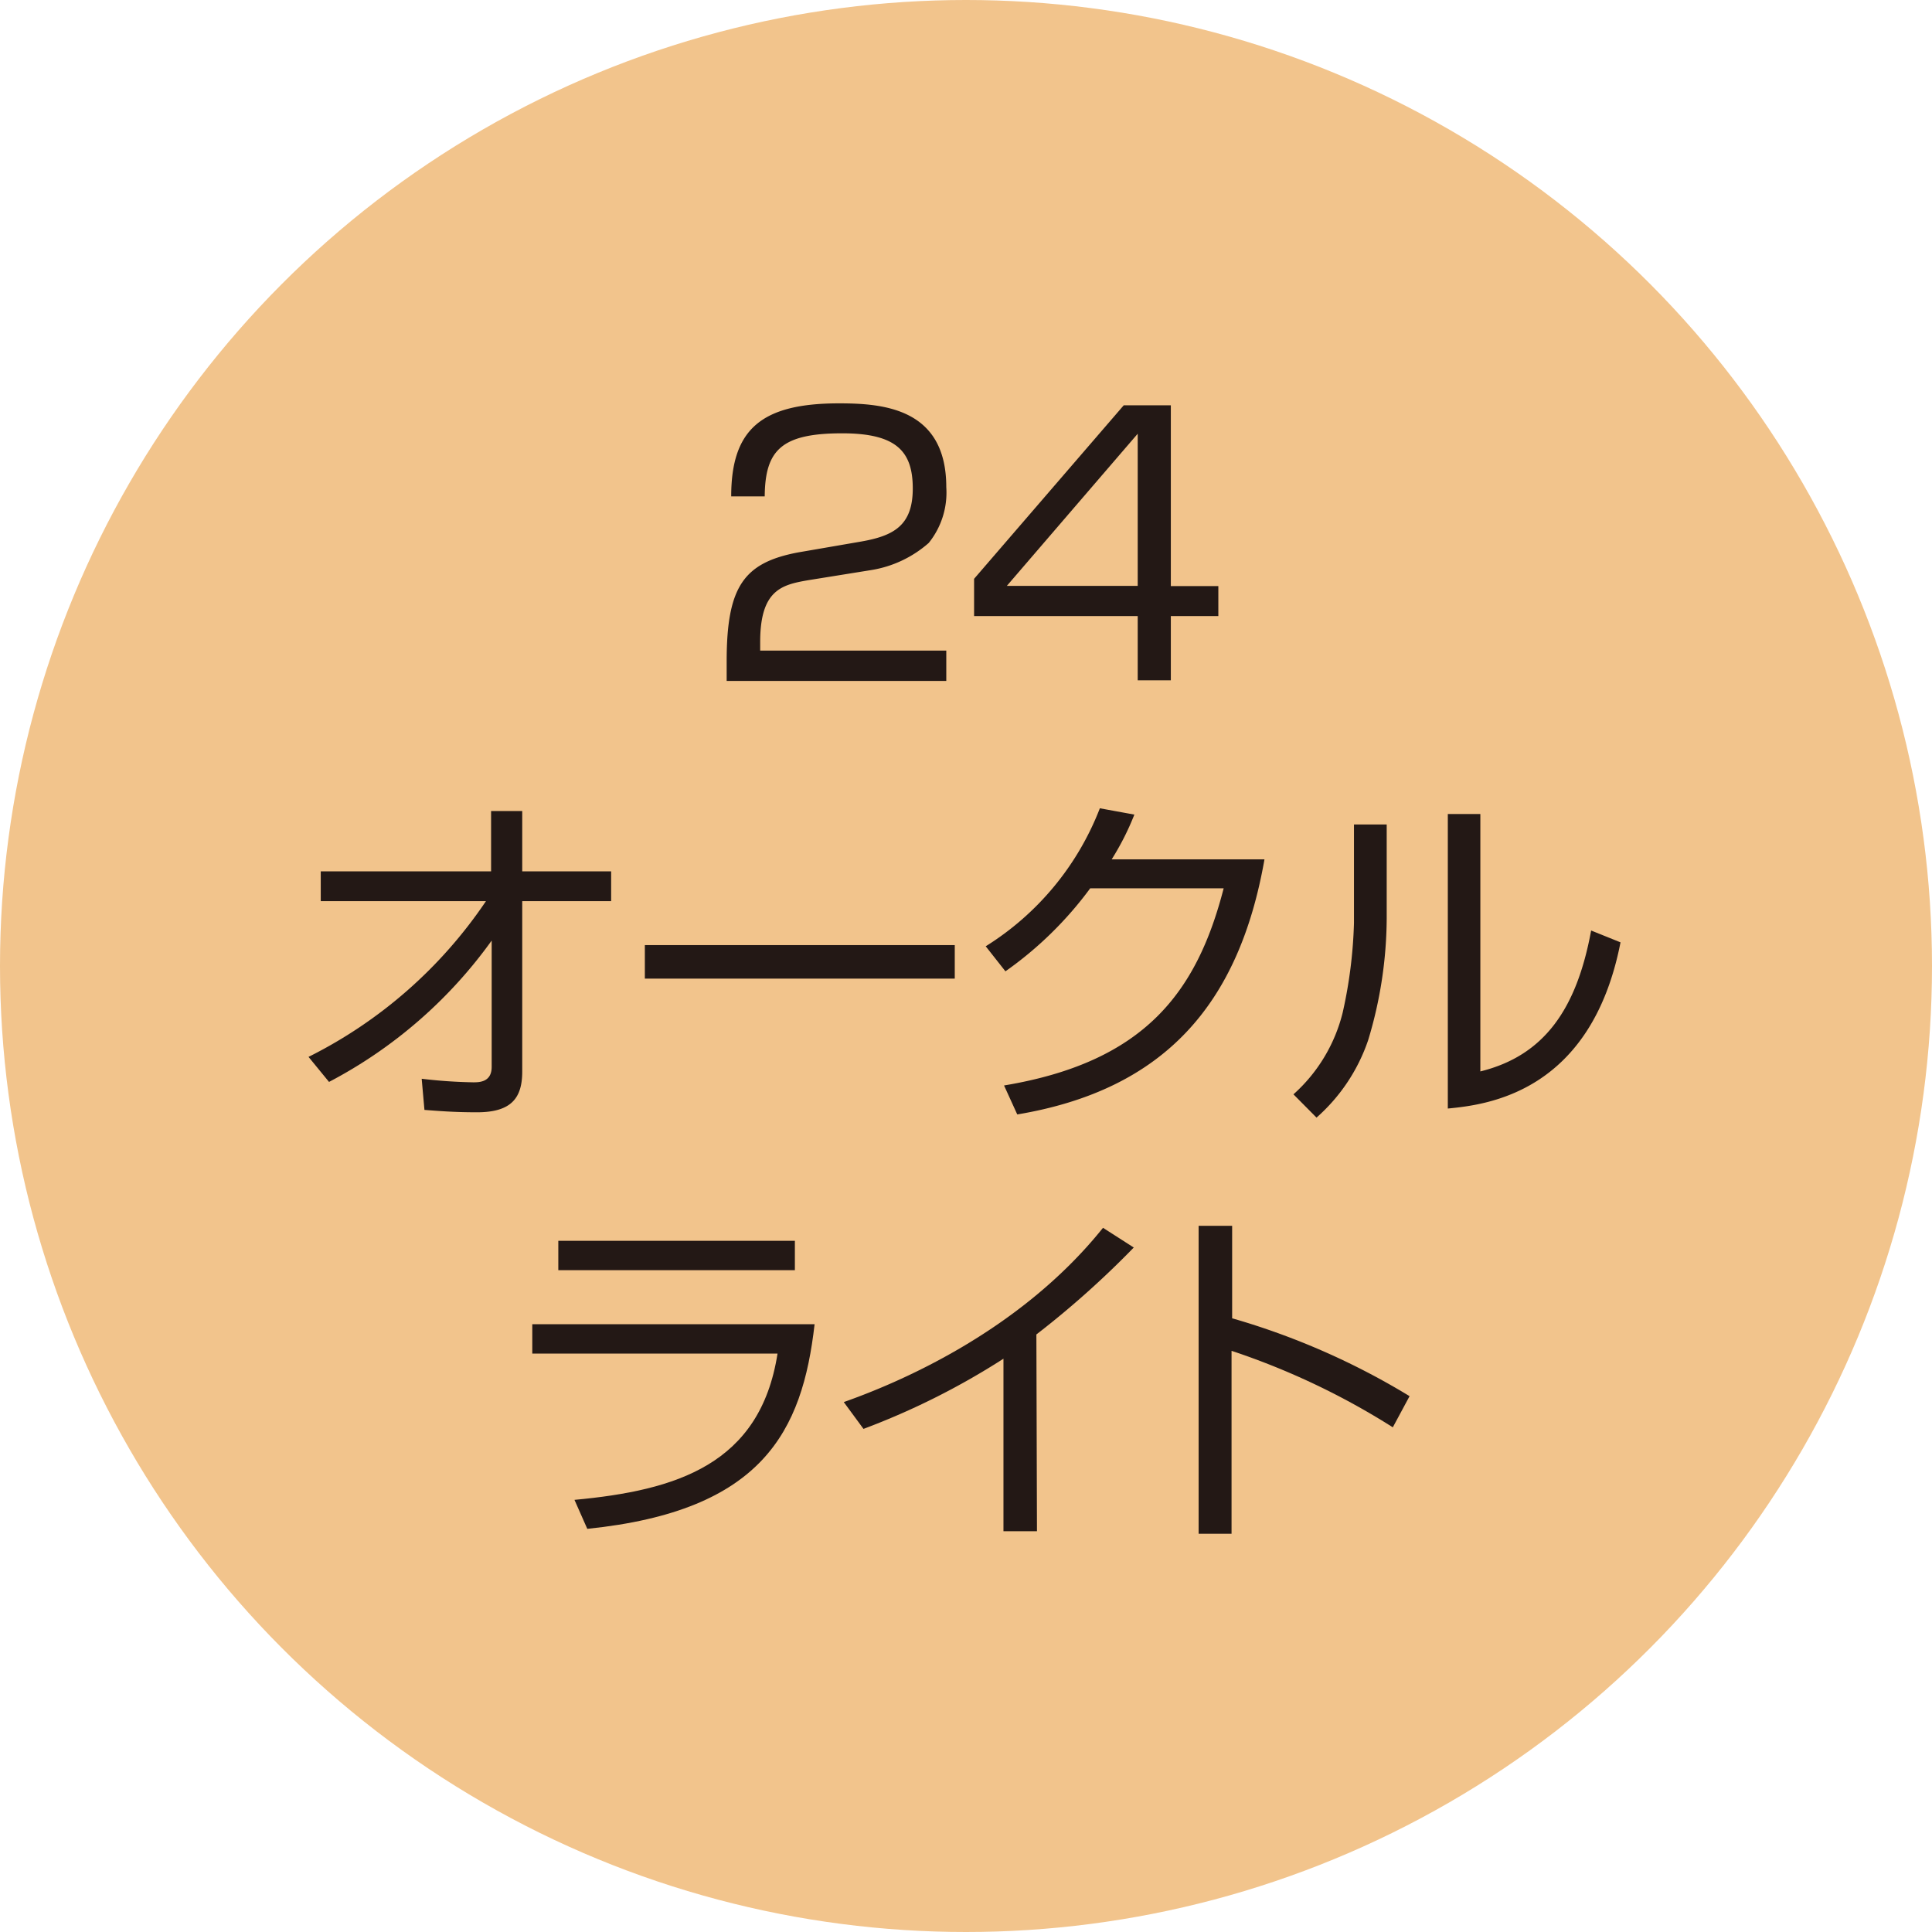
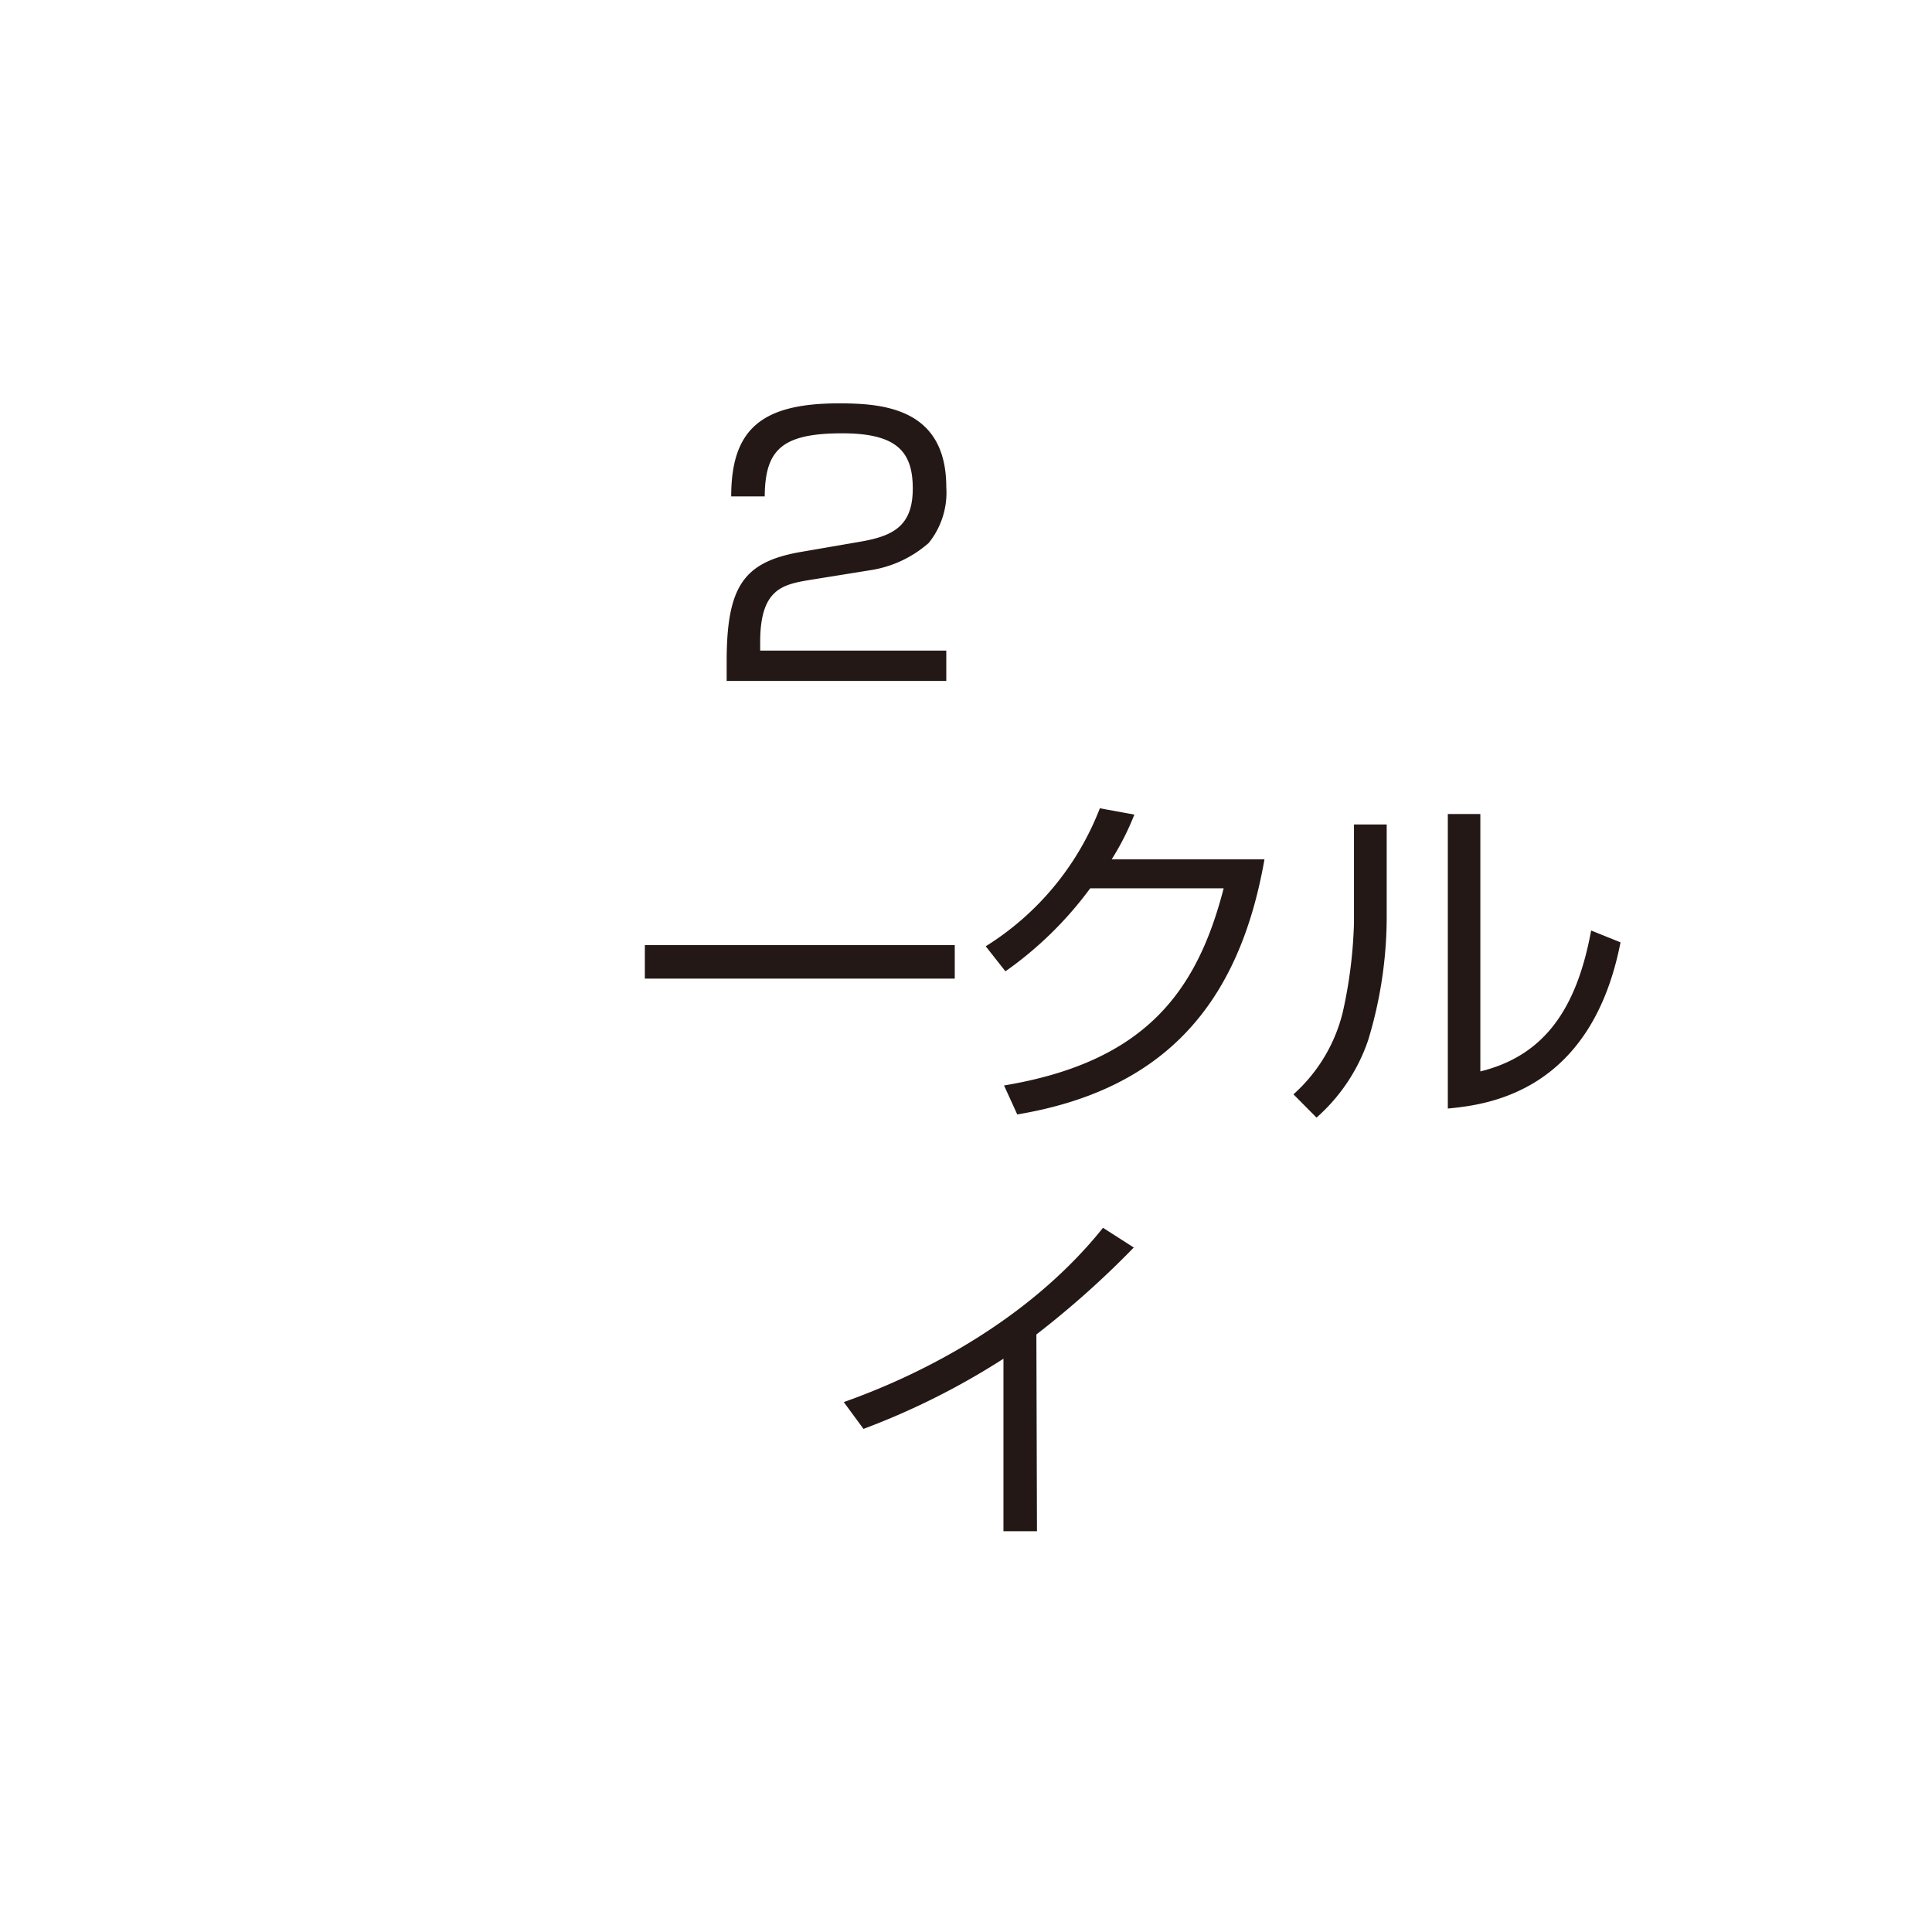
<svg xmlns="http://www.w3.org/2000/svg" viewBox="0 0 98 98">
  <title>color_ocreLight_24</title>
  <g id="レイヤー_2" data-name="レイヤー 2">
    <g id="レイヤー_1-2" data-name="レイヤー 1">
-       <circle cx="49" cy="49" r="49" fill="#f2c48c" />
      <path d="M41,29.43c-1.33.23-2.44.48-2.44,3.13V33H48v1.54H36.86v-1c0-3.79.87-5,3.63-5.52l3.19-.55c1.65-.29,2.62-.81,2.62-2.69s-.82-2.8-3.58-2.8c-3.08,0-3.91.85-3.93,3.2h-1.7c0-3.43,1.56-4.72,5.47-4.72,2.25,0,5.44.25,5.44,4.25a4.07,4.07,0,0,1-.89,2.83,5.81,5.81,0,0,1-2.94,1.38Z" fill="#231815" />
-       <path d="M59.39,20.56v9.17H61.8v1.52H59.39v3.26H57.71V31.25h-8.3V29.36L57,20.56ZM57.71,22l-6.64,7.72h6.64Z" fill="#231815" />
-       <path d="M15.65,53.61a23.51,23.51,0,0,0,9-7.9H16.27V44.2h8.64V41.14h1.58V44.2H31v1.51H26.49v8.64c0,1.33-.53,2.09-2.36,2.07-1.11,0-1.93-.07-2.6-.12l-.14-1.58A25.57,25.57,0,0,0,24,54.9c.3,0,.94,0,.94-.78V47.71a23.66,23.66,0,0,1-8.25,7.17Z" fill="#231815" />
      <path d="M48.43,47.94v1.7H32.71v-1.7Z" fill="#231815" />
      <path d="M64.14,43.59c-1.29,7.35-5.08,11.69-12.54,12.94l-.67-1.47c7.14-1.19,9.78-4.73,11.14-10H55.3A18.69,18.69,0,0,1,51,49.27L50,48a14.34,14.34,0,0,0,5.79-7l1.75.32a13.56,13.56,0,0,1-1.15,2.27Z" fill="#231815" />
      <path d="M70.34,46.58a21.58,21.58,0,0,1-.94,6.18,9.16,9.16,0,0,1-2.62,3.93l-1.17-1.18a8.2,8.2,0,0,0,2.5-4.16,23.6,23.6,0,0,0,.57-4.53v-5h1.66Zm4.74,7.77c3.26-.8,4.9-3.18,5.63-7.15l1.49.6c-1.49,7.63-6.78,8.24-8.76,8.43V41.29h1.65V54.35Z" fill="#231815" />
-       <path d="M41.32,67.17c-.62,5.44-2.64,9.47-11.53,10.38l-.65-1.47c5.17-.48,9.42-1.79,10.3-7.42H27V67.17Zm-1-4.23v1.49h-12V62.94Z" fill="#231815" />
      <path d="M52.6,77.67H50.9V68.92a37.31,37.31,0,0,1-7.1,3.56l-1-1.36c2.55-.9,8.85-3.47,13.15-8.84l1.56,1a46.47,46.47,0,0,1-4.94,4.41Z" fill="#231815" />
-       <path d="M62.5,62.18v4.69a36.93,36.93,0,0,1,9,3.95l-.85,1.58a37.17,37.17,0,0,0-8.18-3.88V77.8H60.8V62.18Z" fill="#231815" />
    </g>
  </g>
</svg>